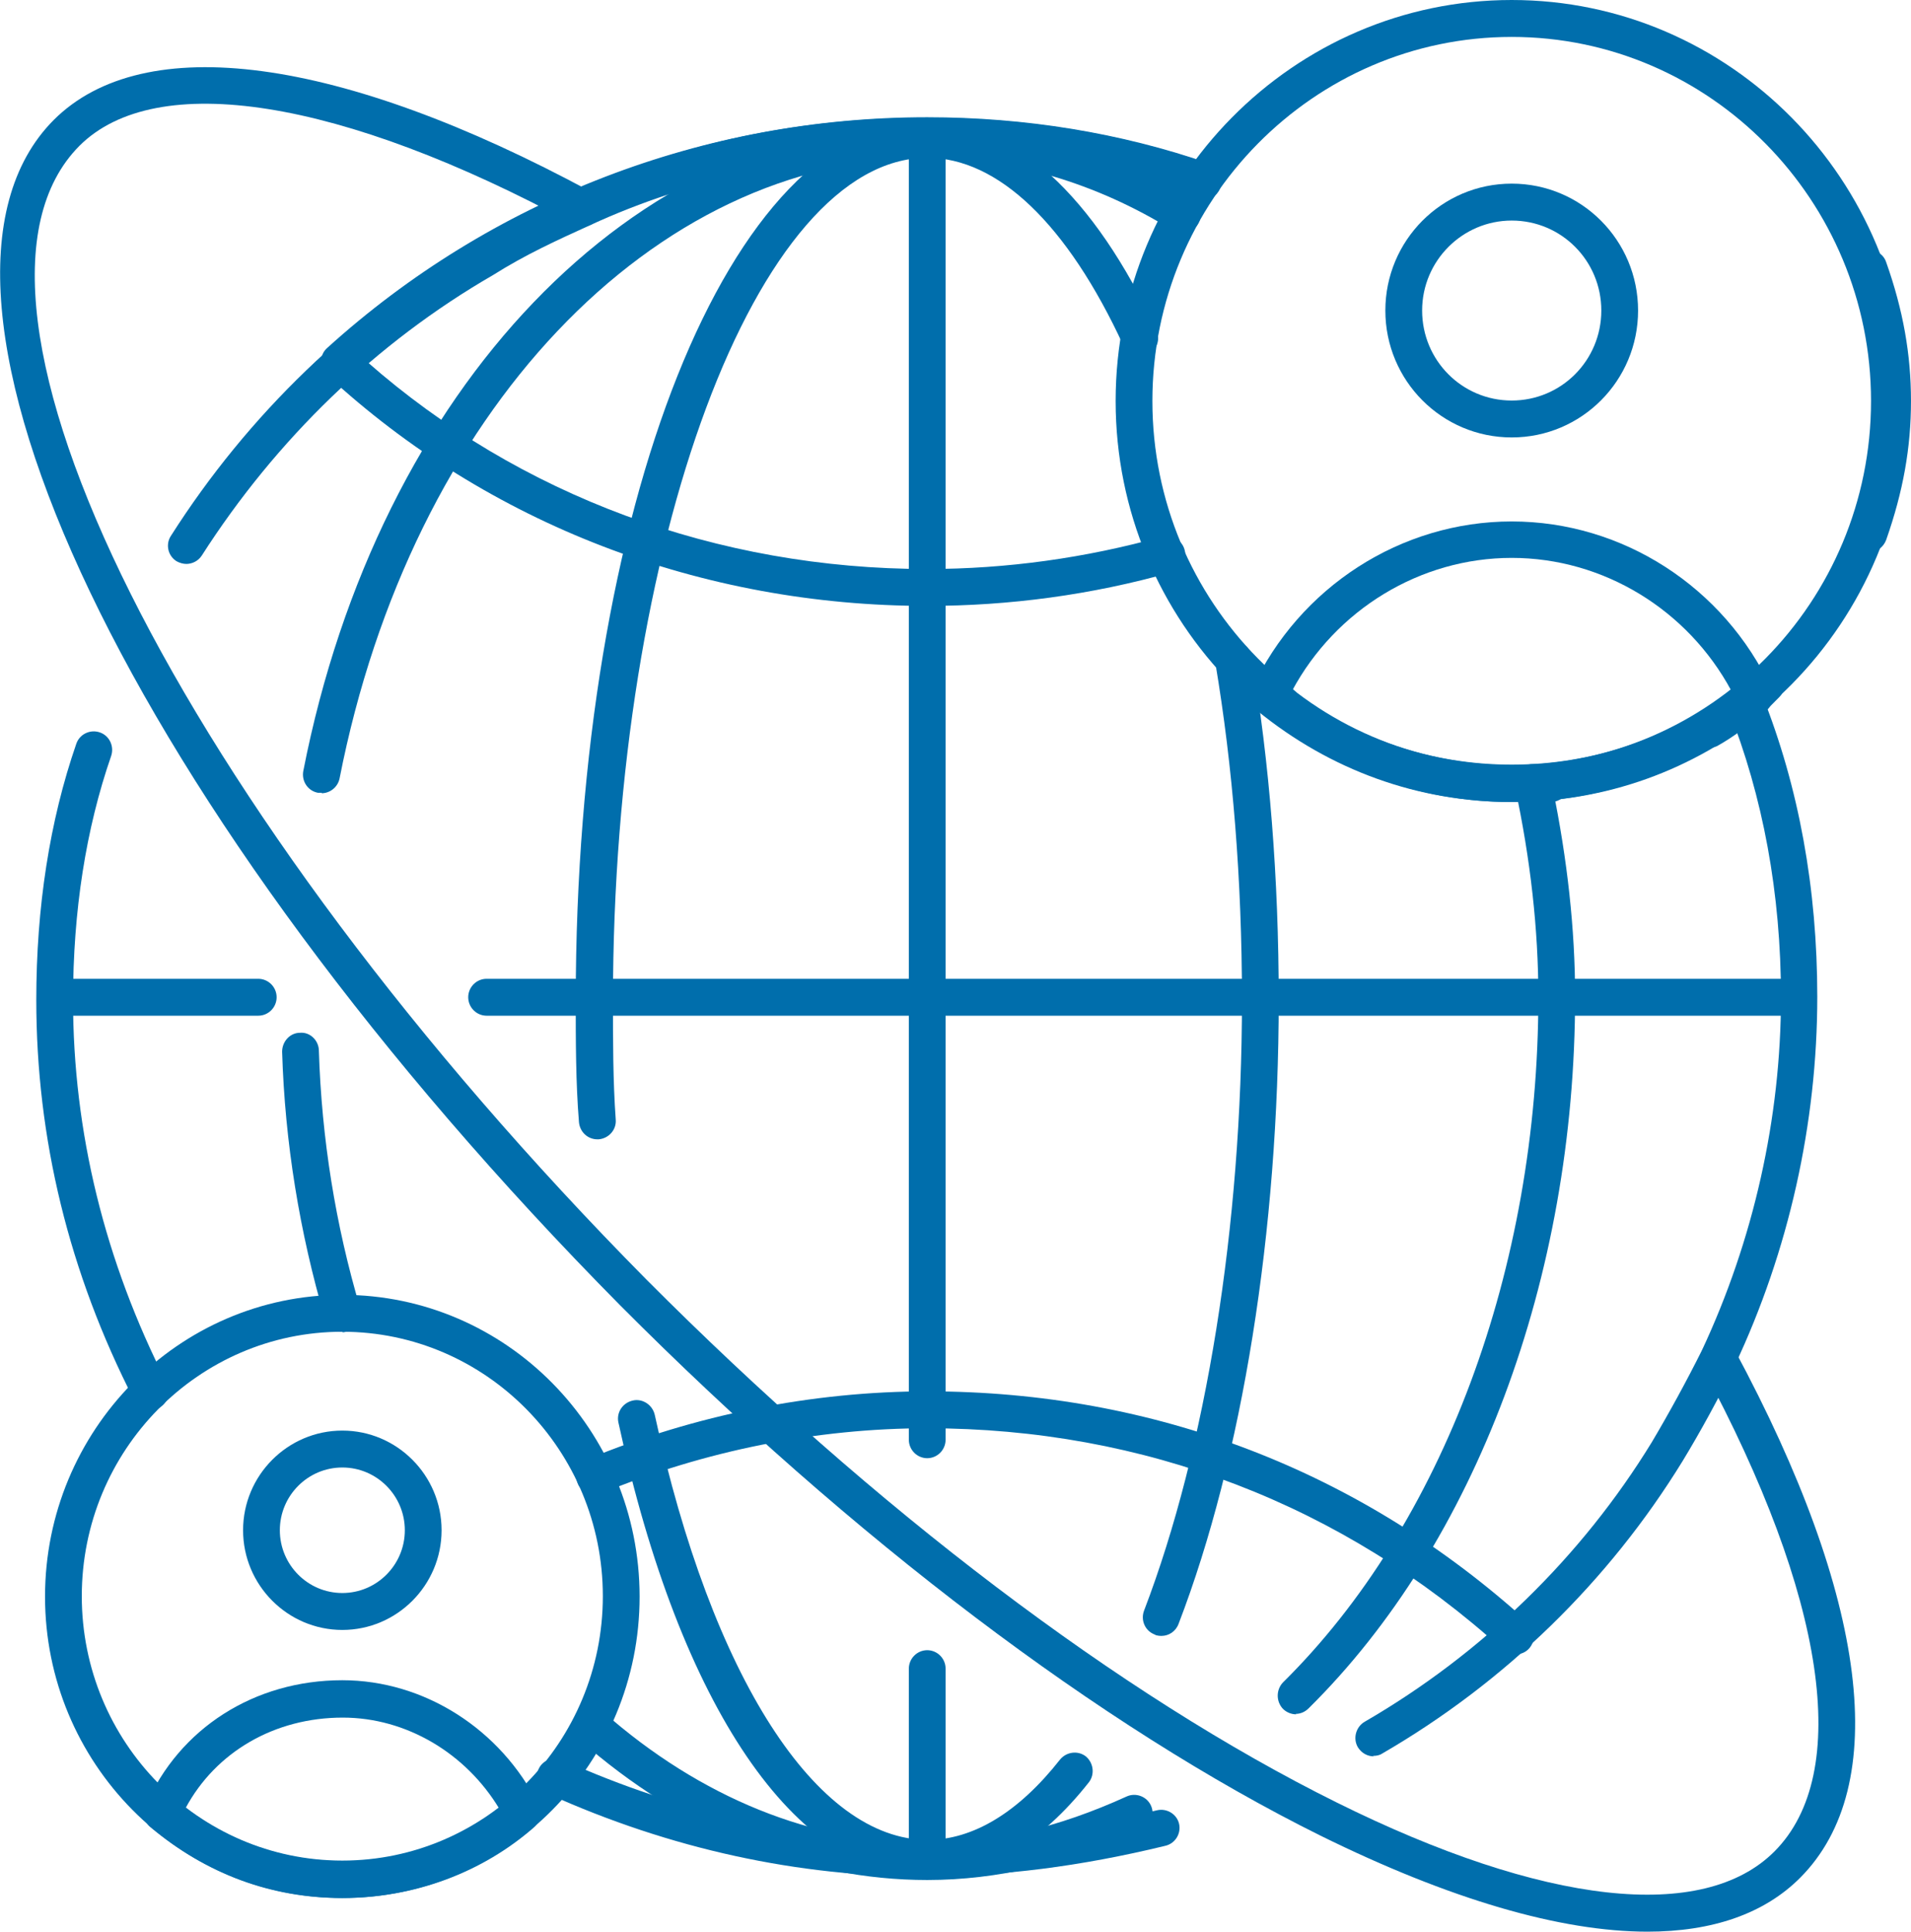
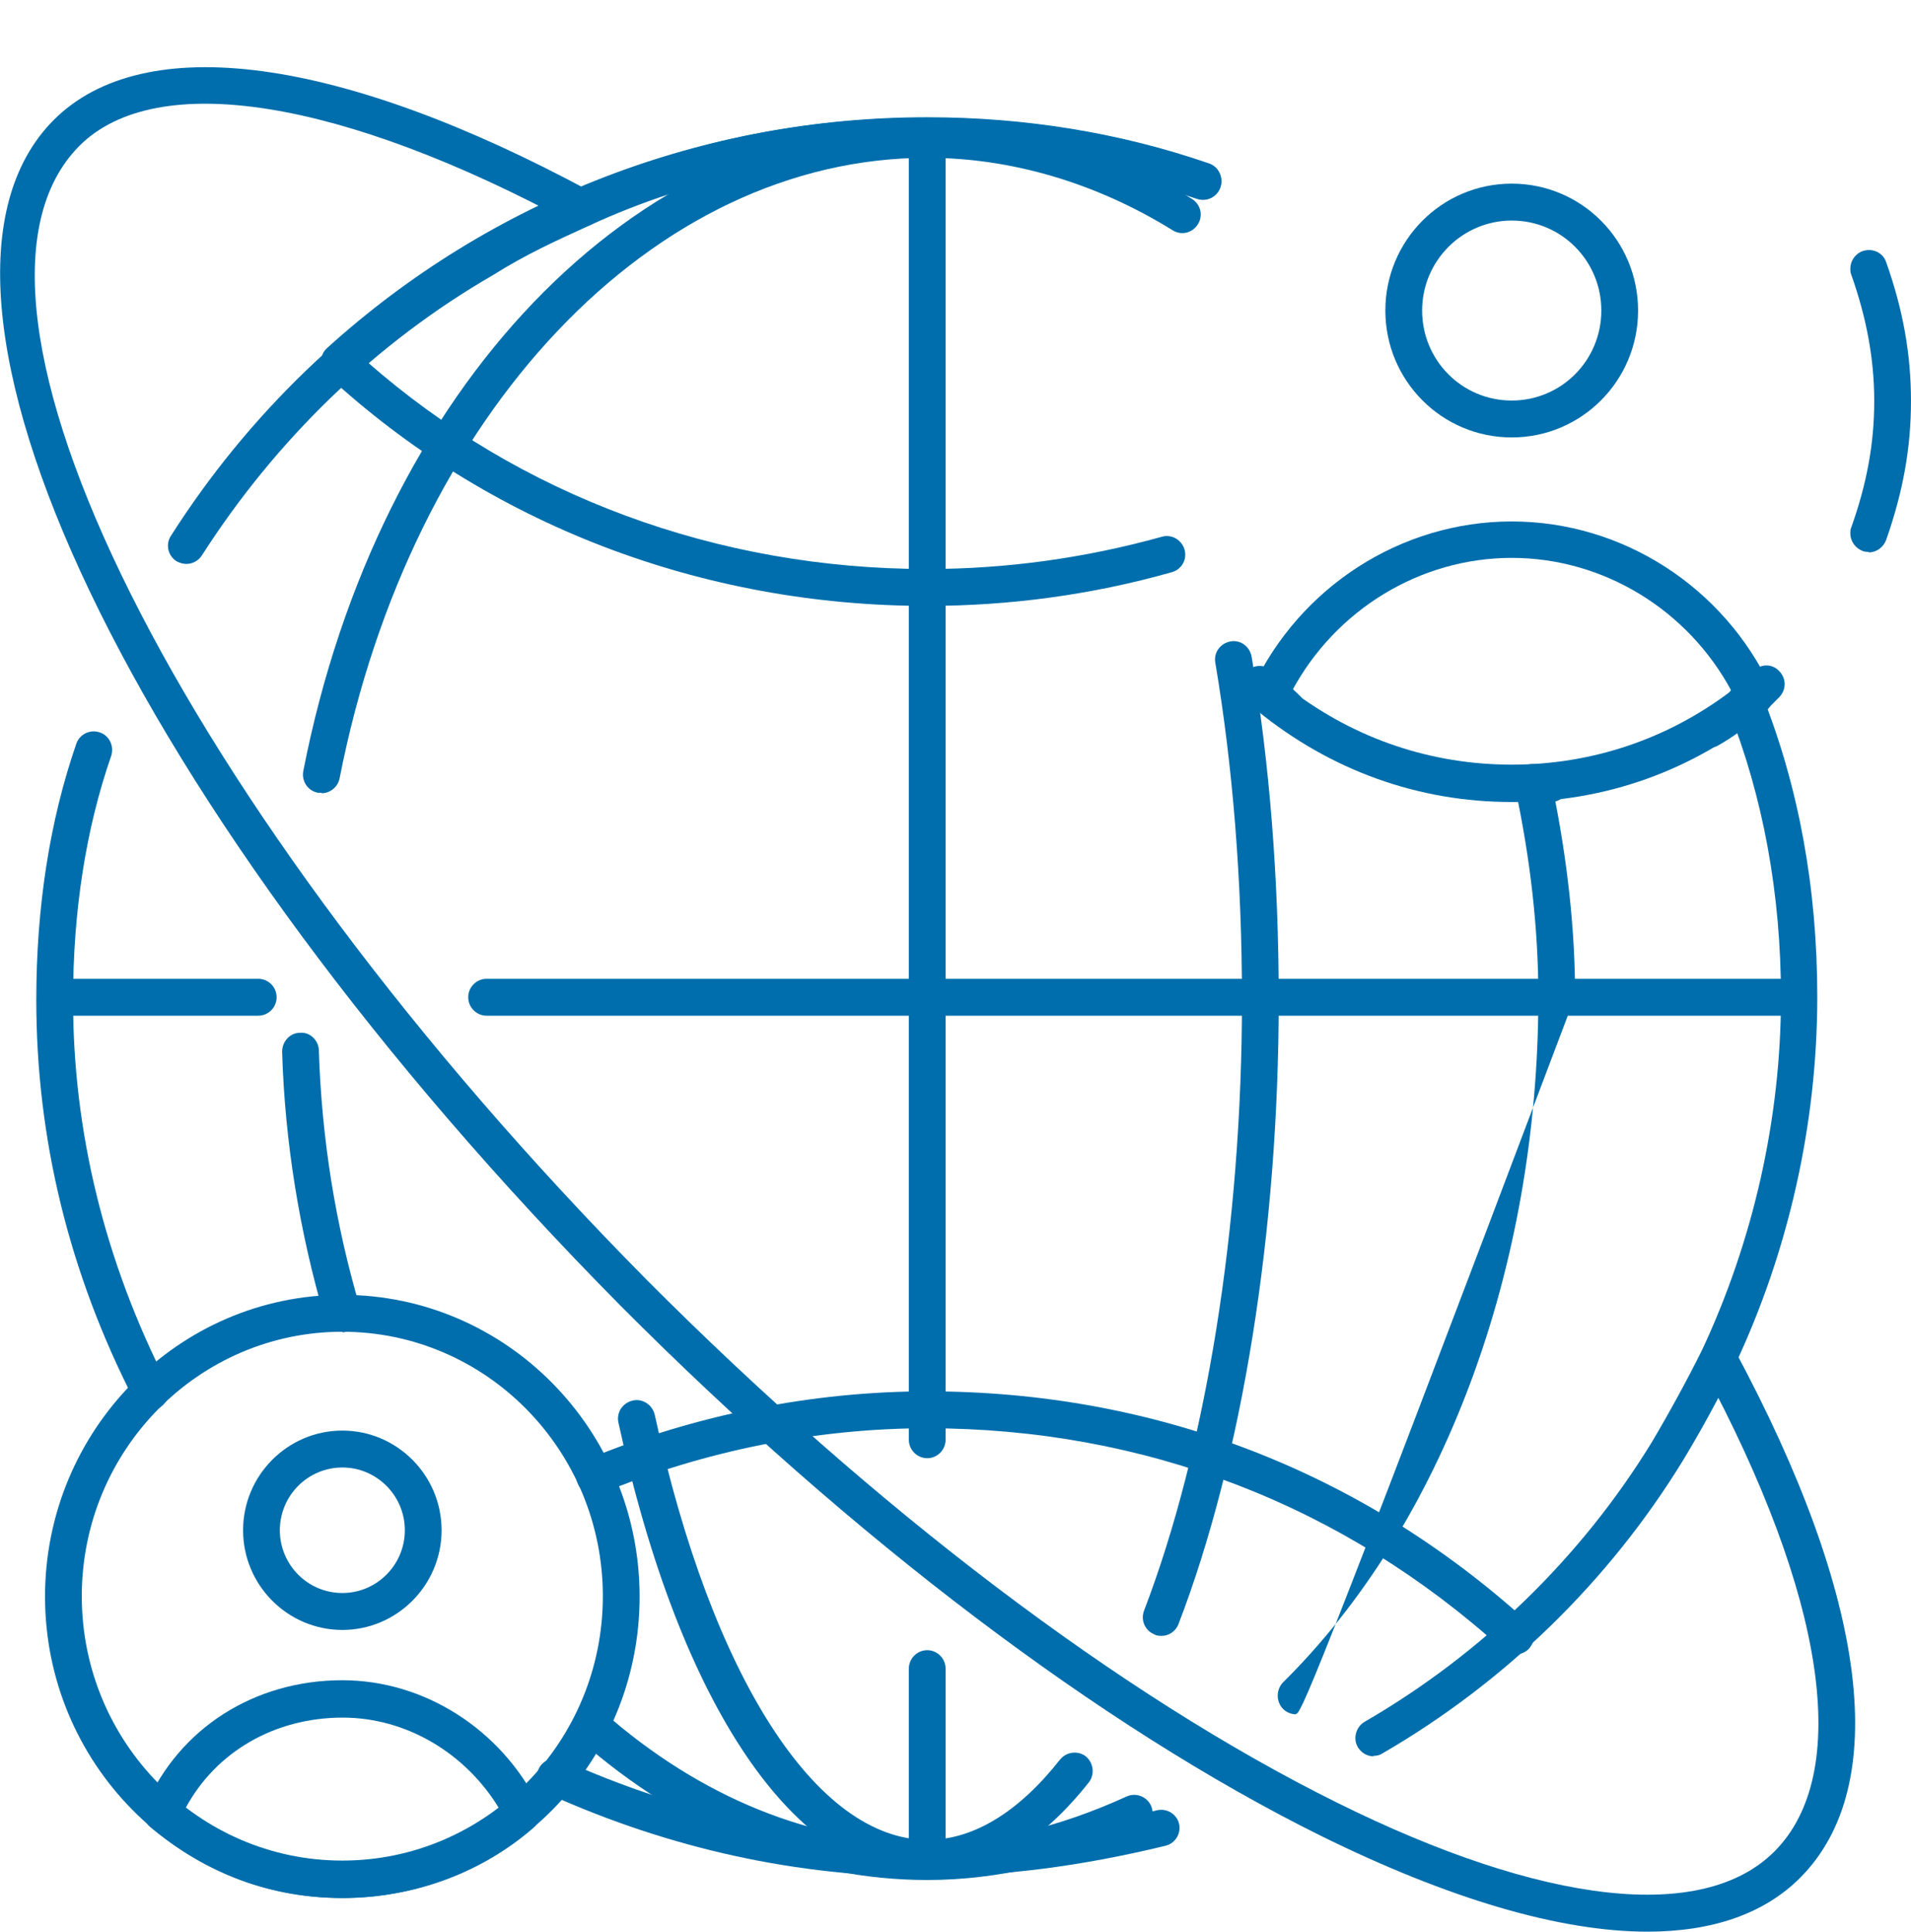
<svg xmlns="http://www.w3.org/2000/svg" width="94" height="95" viewBox="0 0 94 95" fill="none">
  <g clip-path="url(#clip0_9227_75512)">
    <path d="M9.177 27.735C9.019 27.735 8.838 27.689 8.68 27.599C8.25 27.326 8.137 26.759 8.408 26.351C12.206 20.382 17.381 15.412 23.326 11.985C24.975 10.941 26.648 10.169 28.275 9.42C33.541 7.015 39.373 5.789 45.611 5.789C50.447 5.789 55.126 6.561 59.465 8.059C59.94 8.217 60.189 8.739 60.031 9.216C59.872 9.693 59.352 9.942 58.878 9.783C54.719 8.354 50.244 7.605 45.611 7.605C39.621 7.605 34.039 8.762 29.021 11.077C27.371 11.826 25.834 12.529 24.252 13.528C18.511 16.841 13.584 21.607 9.923 27.326C9.742 27.599 9.448 27.735 9.154 27.735H9.177Z" fill="#006EAC" />
    <path d="M7.413 69.355C7.074 69.355 6.758 69.174 6.599 68.856C3.39 62.592 1.785 55.988 1.785 49.179C1.785 44.618 2.441 40.374 3.751 36.584C3.91 36.107 4.43 35.858 4.904 36.017C5.379 36.175 5.627 36.697 5.469 37.174C4.226 40.76 3.593 44.799 3.593 49.179C3.593 55.67 5.153 62.025 8.204 68.016C8.43 68.47 8.249 69.015 7.82 69.242C7.684 69.31 7.549 69.332 7.413 69.332V69.355Z" fill="#006EAC" />
    <path d="M45.61 92.298C39.259 92.298 32.976 90.936 26.941 88.213C26.489 88.008 26.286 87.464 26.489 87.01C26.692 86.556 27.235 86.352 27.687 86.556C33.473 89.166 39.508 90.482 45.61 90.482C49.136 90.482 52.843 90.005 56.911 89.03C57.386 88.916 57.883 89.211 57.996 89.688C58.109 90.164 57.815 90.664 57.318 90.777C53.114 91.798 49.272 92.275 45.61 92.275V92.298Z" fill="#006EAC" />
    <path d="M67.579 86.377C67.263 86.377 66.969 86.218 66.788 85.923C66.54 85.492 66.698 84.924 67.127 84.675C72.891 81.339 77.795 76.573 81.253 70.922C82.089 69.515 82.971 67.903 83.717 66.406C86.248 61.004 87.604 54.99 87.604 49.044C87.604 43.961 86.723 39.172 85.005 34.86C84.824 34.383 85.05 33.861 85.502 33.68C85.954 33.498 86.497 33.725 86.677 34.179C88.486 38.718 89.39 43.711 89.39 49.022C89.39 55.24 87.988 61.526 85.321 67.177C84.553 68.743 83.649 70.4 82.767 71.852C79.129 77.776 74.021 82.746 67.986 86.241C67.85 86.332 67.692 86.354 67.534 86.354L67.579 86.377Z" fill="#006EAC" />
    <path d="M15.822 38.989C15.822 38.989 15.709 38.989 15.641 38.989C15.144 38.898 14.827 38.421 14.918 37.922C18.602 19.085 31.213 5.945 45.611 5.945C50.063 5.945 54.561 7.262 58.629 9.781C59.059 10.053 59.194 10.598 58.923 11.029C58.652 11.46 58.109 11.596 57.68 11.324C53.906 8.986 49.724 7.761 45.611 7.761C32.117 7.761 20.229 20.311 16.703 38.285C16.613 38.717 16.229 39.011 15.822 39.011V38.989Z" fill="#006EAC" />
    <path d="M16.838 65.499C16.453 65.499 16.092 65.249 15.979 64.84C14.736 60.596 14.013 56.194 13.877 51.723C13.877 51.224 14.261 50.792 14.758 50.792C15.256 50.747 15.685 51.178 15.685 51.677C15.821 55.989 16.499 60.233 17.719 64.341C17.855 64.818 17.584 65.317 17.109 65.476C17.019 65.499 16.928 65.521 16.86 65.521L16.838 65.499Z" fill="#006EAC" />
    <path d="M45.611 92.458C39.553 92.458 33.632 90.075 28.501 85.558C28.117 85.218 28.094 84.651 28.411 84.287C28.75 83.902 29.315 83.879 29.676 84.197C34.468 88.418 39.983 90.642 45.611 90.642C48.843 90.642 52.029 89.893 55.42 88.35C55.872 88.146 56.414 88.35 56.617 88.804C56.821 89.258 56.617 89.802 56.165 90.007C52.594 91.641 49.046 92.458 45.611 92.458Z" fill="#006EAC" />
-     <path d="M63.759 84.31C63.533 84.31 63.285 84.22 63.104 84.038C62.765 83.675 62.765 83.108 63.104 82.745C70.969 74.983 75.67 62.387 75.67 49.02C75.67 45.729 75.286 42.257 74.518 38.694C74.45 38.422 74.518 38.149 74.698 37.922C74.857 37.741 75.06 37.605 75.309 37.582C75.331 37.582 75.354 37.582 75.399 37.582H75.512C76.009 37.582 76.416 37.99 76.416 38.49C76.416 38.581 76.416 38.671 76.371 38.739C77.094 42.257 77.478 45.707 77.478 48.998C77.478 62.841 72.574 75.913 64.37 84.015C64.189 84.197 63.963 84.288 63.737 84.288L63.759 84.31Z" fill="#006EAC" />
-     <path d="M29.383 56.032C28.908 56.032 28.524 55.669 28.479 55.193C28.32 53.241 28.32 51.176 28.32 49.201C28.32 24.941 35.914 5.945 45.588 5.945C49.814 5.945 53.815 9.599 56.889 16.249C57.092 16.703 56.889 17.247 56.459 17.451C56.007 17.656 55.465 17.451 55.261 16.998C52.504 11.029 49.091 7.761 45.611 7.761C37.225 7.761 30.151 26.734 30.151 49.201C30.151 51.153 30.151 53.173 30.287 55.057C30.332 55.556 29.948 55.987 29.45 56.032C29.428 56.032 29.405 56.032 29.383 56.032Z" fill="#006EAC" />
+     <path d="M63.759 84.31C63.533 84.31 63.285 84.22 63.104 84.038C62.765 83.675 62.765 83.108 63.104 82.745C70.969 74.983 75.67 62.387 75.67 49.02C75.67 45.729 75.286 42.257 74.518 38.694C74.45 38.422 74.518 38.149 74.698 37.922C74.857 37.741 75.06 37.605 75.309 37.582C75.331 37.582 75.354 37.582 75.399 37.582H75.512C76.009 37.582 76.416 37.99 76.416 38.49C76.416 38.581 76.416 38.671 76.371 38.739C77.094 42.257 77.478 45.707 77.478 48.998C64.189 84.197 63.963 84.288 63.737 84.288L63.759 84.31Z" fill="#006EAC" />
    <path d="M57.113 80.453C57.113 80.453 56.887 80.453 56.797 80.385C56.322 80.203 56.096 79.681 56.277 79.205C59.328 71.239 61.091 60.277 61.091 49.18C61.091 43.279 60.639 37.696 59.78 32.59C59.69 32.091 60.029 31.637 60.526 31.546C61.023 31.455 61.475 31.796 61.566 32.295C62.447 37.515 62.899 43.188 62.899 49.18C62.899 60.504 61.114 71.693 57.972 79.863C57.837 80.226 57.498 80.453 57.136 80.453H57.113Z" fill="#006EAC" />
    <path d="M45.61 92.299C39.146 92.299 33.45 83.948 30.421 69.968C30.308 69.469 30.625 68.992 31.122 68.879C31.597 68.765 32.094 69.083 32.207 69.582C35.01 82.473 40.163 90.484 45.632 90.484C47.87 90.484 50.107 89.122 52.142 86.535C52.458 86.149 53.023 86.081 53.407 86.376C53.791 86.694 53.859 87.261 53.565 87.647C51.17 90.688 48.435 92.277 45.632 92.277L45.61 92.299Z" fill="#006EAC" />
    <path d="M45.609 92.163C45.112 92.163 44.705 91.755 44.705 91.255V82.064C44.705 81.565 45.112 81.156 45.609 81.156C46.106 81.156 46.513 81.565 46.513 82.064V91.255C46.513 91.755 46.106 92.163 45.609 92.163Z" fill="#006EAC" />
    <path d="M45.609 71.714C45.112 71.714 44.705 71.305 44.705 70.806V6.83C44.705 6.33 45.112 5.922 45.609 5.922C46.106 5.922 46.513 6.33 46.513 6.83V70.806C46.513 71.305 46.106 71.714 45.609 71.714Z" fill="#006EAC" />
    <path d="M12.725 49.952H2.826C2.329 49.952 1.922 49.544 1.922 49.044C1.922 48.545 2.329 48.137 2.826 48.137H12.703C13.2 48.137 13.607 48.545 13.607 49.044C13.607 49.544 13.2 49.952 12.703 49.952H12.725Z" fill="#006EAC" />
    <path d="M88.372 49.952H23.935C23.438 49.952 23.031 49.544 23.031 49.044C23.031 48.545 23.438 48.137 23.935 48.137H88.395C88.892 48.137 89.299 48.545 89.299 49.044C89.299 49.544 88.892 49.952 88.395 49.952H88.372Z" fill="#006EAC" />
    <path d="M74.518 81.339C74.292 81.339 74.089 81.271 73.908 81.112C66.065 74.009 56.279 70.241 45.611 70.241C40.164 70.241 34.627 71.353 29.586 73.441C29.134 73.623 28.592 73.419 28.411 72.942C28.23 72.488 28.434 71.944 28.908 71.762C34.175 69.583 39.961 68.426 45.633 68.426C56.776 68.426 66.969 72.352 75.151 79.773C75.513 80.114 75.558 80.681 75.219 81.067C75.038 81.271 74.79 81.362 74.541 81.362L74.518 81.339Z" fill="#006EAC" />
    <path d="M45.61 29.799C34.49 29.799 24.003 25.76 16.093 18.452C15.912 18.27 15.799 18.044 15.799 17.771C15.799 17.499 15.912 17.272 16.093 17.113C24.161 9.805 34.626 5.766 45.61 5.766C50.447 5.766 55.126 6.537 59.465 8.035C59.94 8.194 60.188 8.716 60.03 9.193C59.872 9.669 59.352 9.919 58.877 9.76C54.719 8.33 50.244 7.581 45.61 7.581C35.417 7.581 25.676 11.19 18.059 17.794C25.54 24.375 35.281 27.984 45.61 27.984C49.52 27.984 53.408 27.439 57.16 26.395C57.634 26.259 58.132 26.554 58.267 27.031C58.403 27.507 58.132 28.006 57.634 28.143C53.702 29.255 49.656 29.799 45.588 29.799H45.61Z" fill="#006EAC" />
-     <path d="M74.359 39.443C63.624 39.443 54.877 30.592 54.877 19.722C54.877 8.851 63.624 0 74.359 0C85.095 0 93.842 8.851 93.842 19.722C93.842 30.592 85.095 39.443 74.359 39.443ZM74.359 1.816C64.618 1.816 56.685 9.85 56.685 19.722C56.685 29.594 64.618 37.628 74.359 37.628C84.101 37.628 92.034 29.594 92.034 19.722C92.034 9.85 84.101 1.816 74.359 1.816Z" fill="#006EAC" />
    <path d="M63.306 35.743C63.171 35.743 63.035 35.72 62.899 35.652C62.538 35.471 62.221 35.176 62.018 34.994C61.634 34.767 61.362 34.495 61.159 34.064C60.956 33.655 61.069 33.178 61.43 32.929C61.792 32.657 62.289 32.702 62.605 33.02C62.809 33.224 63.012 33.383 63.216 33.564C63.464 33.769 63.69 33.973 63.939 34.222C64.255 34.54 64.301 35.039 64.029 35.403C63.849 35.652 63.577 35.788 63.306 35.788V35.743Z" fill="#006EAC" />
    <path d="M76.281 39.444H75.422C74.924 39.444 74.518 39.036 74.518 38.537C74.518 38.037 74.924 37.629 75.422 37.629H76.281C76.778 37.629 77.185 38.037 77.185 38.537C77.185 39.036 76.778 39.444 76.281 39.444Z" fill="#006EAC" />
    <path d="M84.1 36.766C83.784 36.766 83.49 36.607 83.309 36.312C83.061 35.881 83.196 35.337 83.626 35.087C84.236 34.724 84.869 34.224 85.479 33.748C85.728 33.521 85.999 33.271 86.248 32.999C86.609 32.636 87.174 32.636 87.513 32.999C87.875 33.362 87.875 33.929 87.513 34.292L86.926 34.883L86.677 35.087C85.954 35.722 85.253 36.244 84.53 36.653C84.394 36.743 84.236 36.766 84.078 36.766H84.1Z" fill="#006EAC" />
    <path d="M91.92 27.144C91.92 27.144 91.716 27.144 91.626 27.099C91.264 26.963 91.016 26.622 91.016 26.236C91.016 26.146 91.016 26.032 91.061 25.941C91.829 23.785 92.191 21.811 92.191 19.723C92.191 17.635 91.807 15.615 91.061 13.505C91.016 13.414 91.016 13.3 91.016 13.21C91.016 12.847 91.242 12.483 91.626 12.347C92.1 12.188 92.62 12.415 92.778 12.892C93.615 15.252 93.999 17.431 93.999 19.723C93.999 22.015 93.615 24.171 92.778 26.554C92.643 26.917 92.304 27.167 91.92 27.167V27.144Z" fill="#006EAC" />
    <path d="M74.36 39.443C69.749 39.443 65.433 37.877 61.839 34.949C61.522 34.677 61.409 34.246 61.59 33.86C63.918 28.867 68.913 25.645 74.36 25.645C79.807 25.645 84.802 28.867 87.13 33.86C87.311 34.246 87.198 34.677 86.881 34.949C83.288 37.9 78.971 39.443 74.36 39.443ZM63.556 33.974C66.698 36.356 70.427 37.605 74.36 37.605C78.293 37.605 82.022 36.356 85.164 33.974C83.016 29.979 78.858 27.437 74.36 27.437C69.862 27.437 65.704 29.979 63.556 33.974Z" fill="#006EAC" />
    <path d="M74.36 21.513C70.924 21.513 68.144 18.722 68.144 15.272C68.144 11.823 70.924 9.031 74.36 9.031C77.795 9.031 80.575 11.823 80.575 15.272C80.575 18.722 77.795 21.513 74.36 21.513ZM74.36 10.847C71.942 10.847 69.953 12.821 69.953 15.272C69.953 17.723 71.919 19.698 74.36 19.698C76.801 19.698 78.767 17.723 78.767 15.272C78.767 12.821 76.801 10.847 74.36 10.847Z" fill="#006EAC" />
    <path d="M16.838 93.342C8.769 93.342 2.215 86.692 2.215 78.522C2.215 70.352 8.769 63.68 16.838 63.68C24.907 63.68 31.461 70.329 31.461 78.522C31.461 86.715 24.907 93.342 16.838 93.342ZM16.838 65.495C9.764 65.495 4.023 71.328 4.023 78.499C4.023 85.671 9.764 91.503 16.838 91.503C23.912 91.503 29.653 85.671 29.653 78.499C29.653 71.328 23.912 65.495 16.838 65.495Z" fill="#006EAC" />
    <path d="M16.838 93.345C13.357 93.345 10.193 92.187 7.413 89.872C7.096 89.623 7.006 89.192 7.164 88.806C8.814 84.993 12.521 82.633 16.838 82.633C20.861 82.633 24.635 85.038 26.488 88.76C26.669 89.124 26.579 89.577 26.285 89.85C23.731 92.097 20.363 93.345 16.838 93.345ZM9.13 88.919C11.436 90.644 14.035 91.529 16.86 91.529C19.685 91.529 22.42 90.621 24.567 88.965C22.917 86.219 19.979 84.471 16.86 84.471C13.515 84.471 10.622 86.15 9.13 88.919Z" fill="#006EAC" />
    <path d="M16.839 80.16C14.149 80.16 11.957 77.958 11.957 75.257C11.957 72.557 14.149 70.356 16.839 70.356C19.529 70.356 21.721 72.557 21.721 75.257C21.721 77.958 19.529 80.16 16.839 80.16ZM16.839 72.171C15.144 72.171 13.765 73.555 13.765 75.257C13.765 76.96 15.144 78.344 16.839 78.344C18.534 78.344 19.913 76.96 19.913 75.257C19.913 73.555 18.534 72.171 16.839 72.171Z" fill="#006EAC" />
    <path d="M81.049 94.999C76.754 94.999 71.307 93.41 64.956 90.278C54.153 84.922 41.925 75.663 30.511 64.202C6.486 39.919 -5.742 14.319 2.644 5.899C7.074 1.474 16.702 2.745 29.087 9.44C29.517 9.689 29.698 10.234 29.449 10.665C29.223 11.119 28.658 11.278 28.229 11.028C16.77 4.833 7.684 3.403 3.909 7.17C-3.64 14.75 8.882 39.76 31.777 62.908C43.055 74.233 55.124 83.379 65.747 88.644C75.941 93.705 83.783 94.568 87.287 91.05C91.106 87.215 89.818 78.545 83.738 67.243C83.512 66.812 83.67 66.245 84.1 66.018C84.529 65.768 85.094 65.95 85.32 66.381C91.897 78.613 93.05 87.827 88.552 92.344C86.789 94.114 84.235 94.999 81.026 94.999H81.049Z" fill="#006EAC" />
  </g>
  <defs>
    <clipPath id="clip0_9227_75512">
      <rect width="94" height="95" fill="white" />
    </clipPath>
  </defs>
</svg>